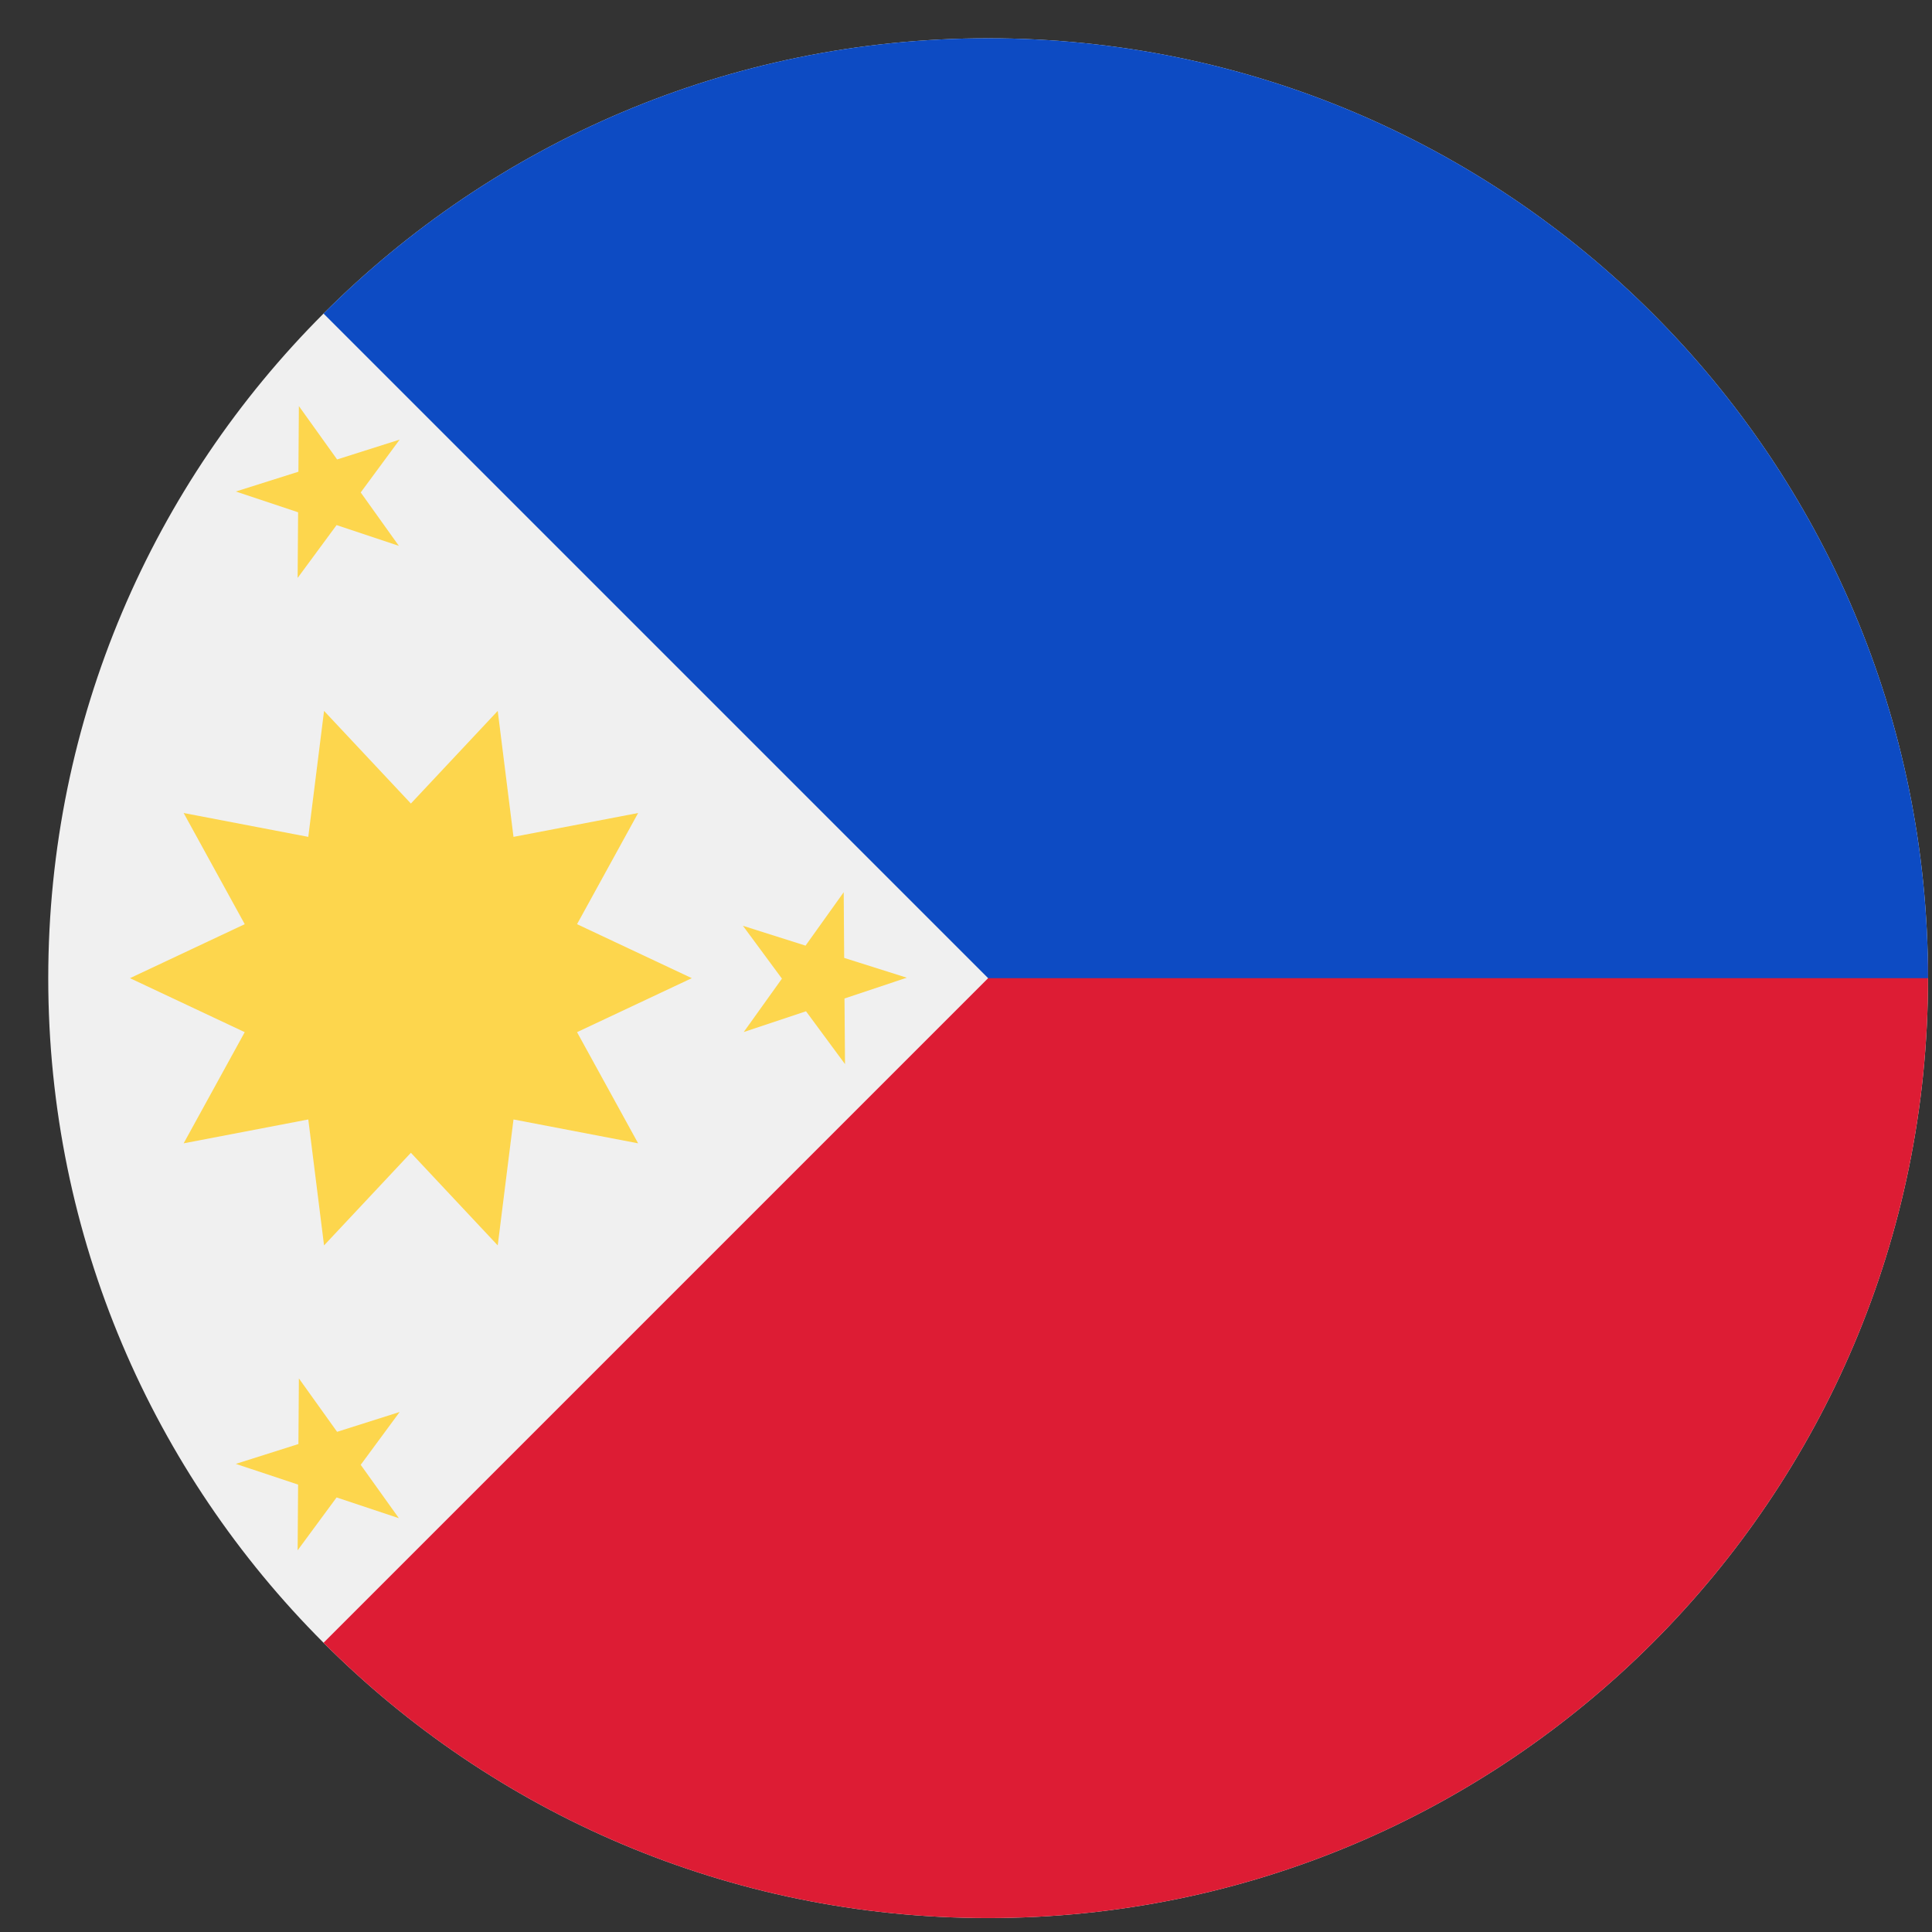
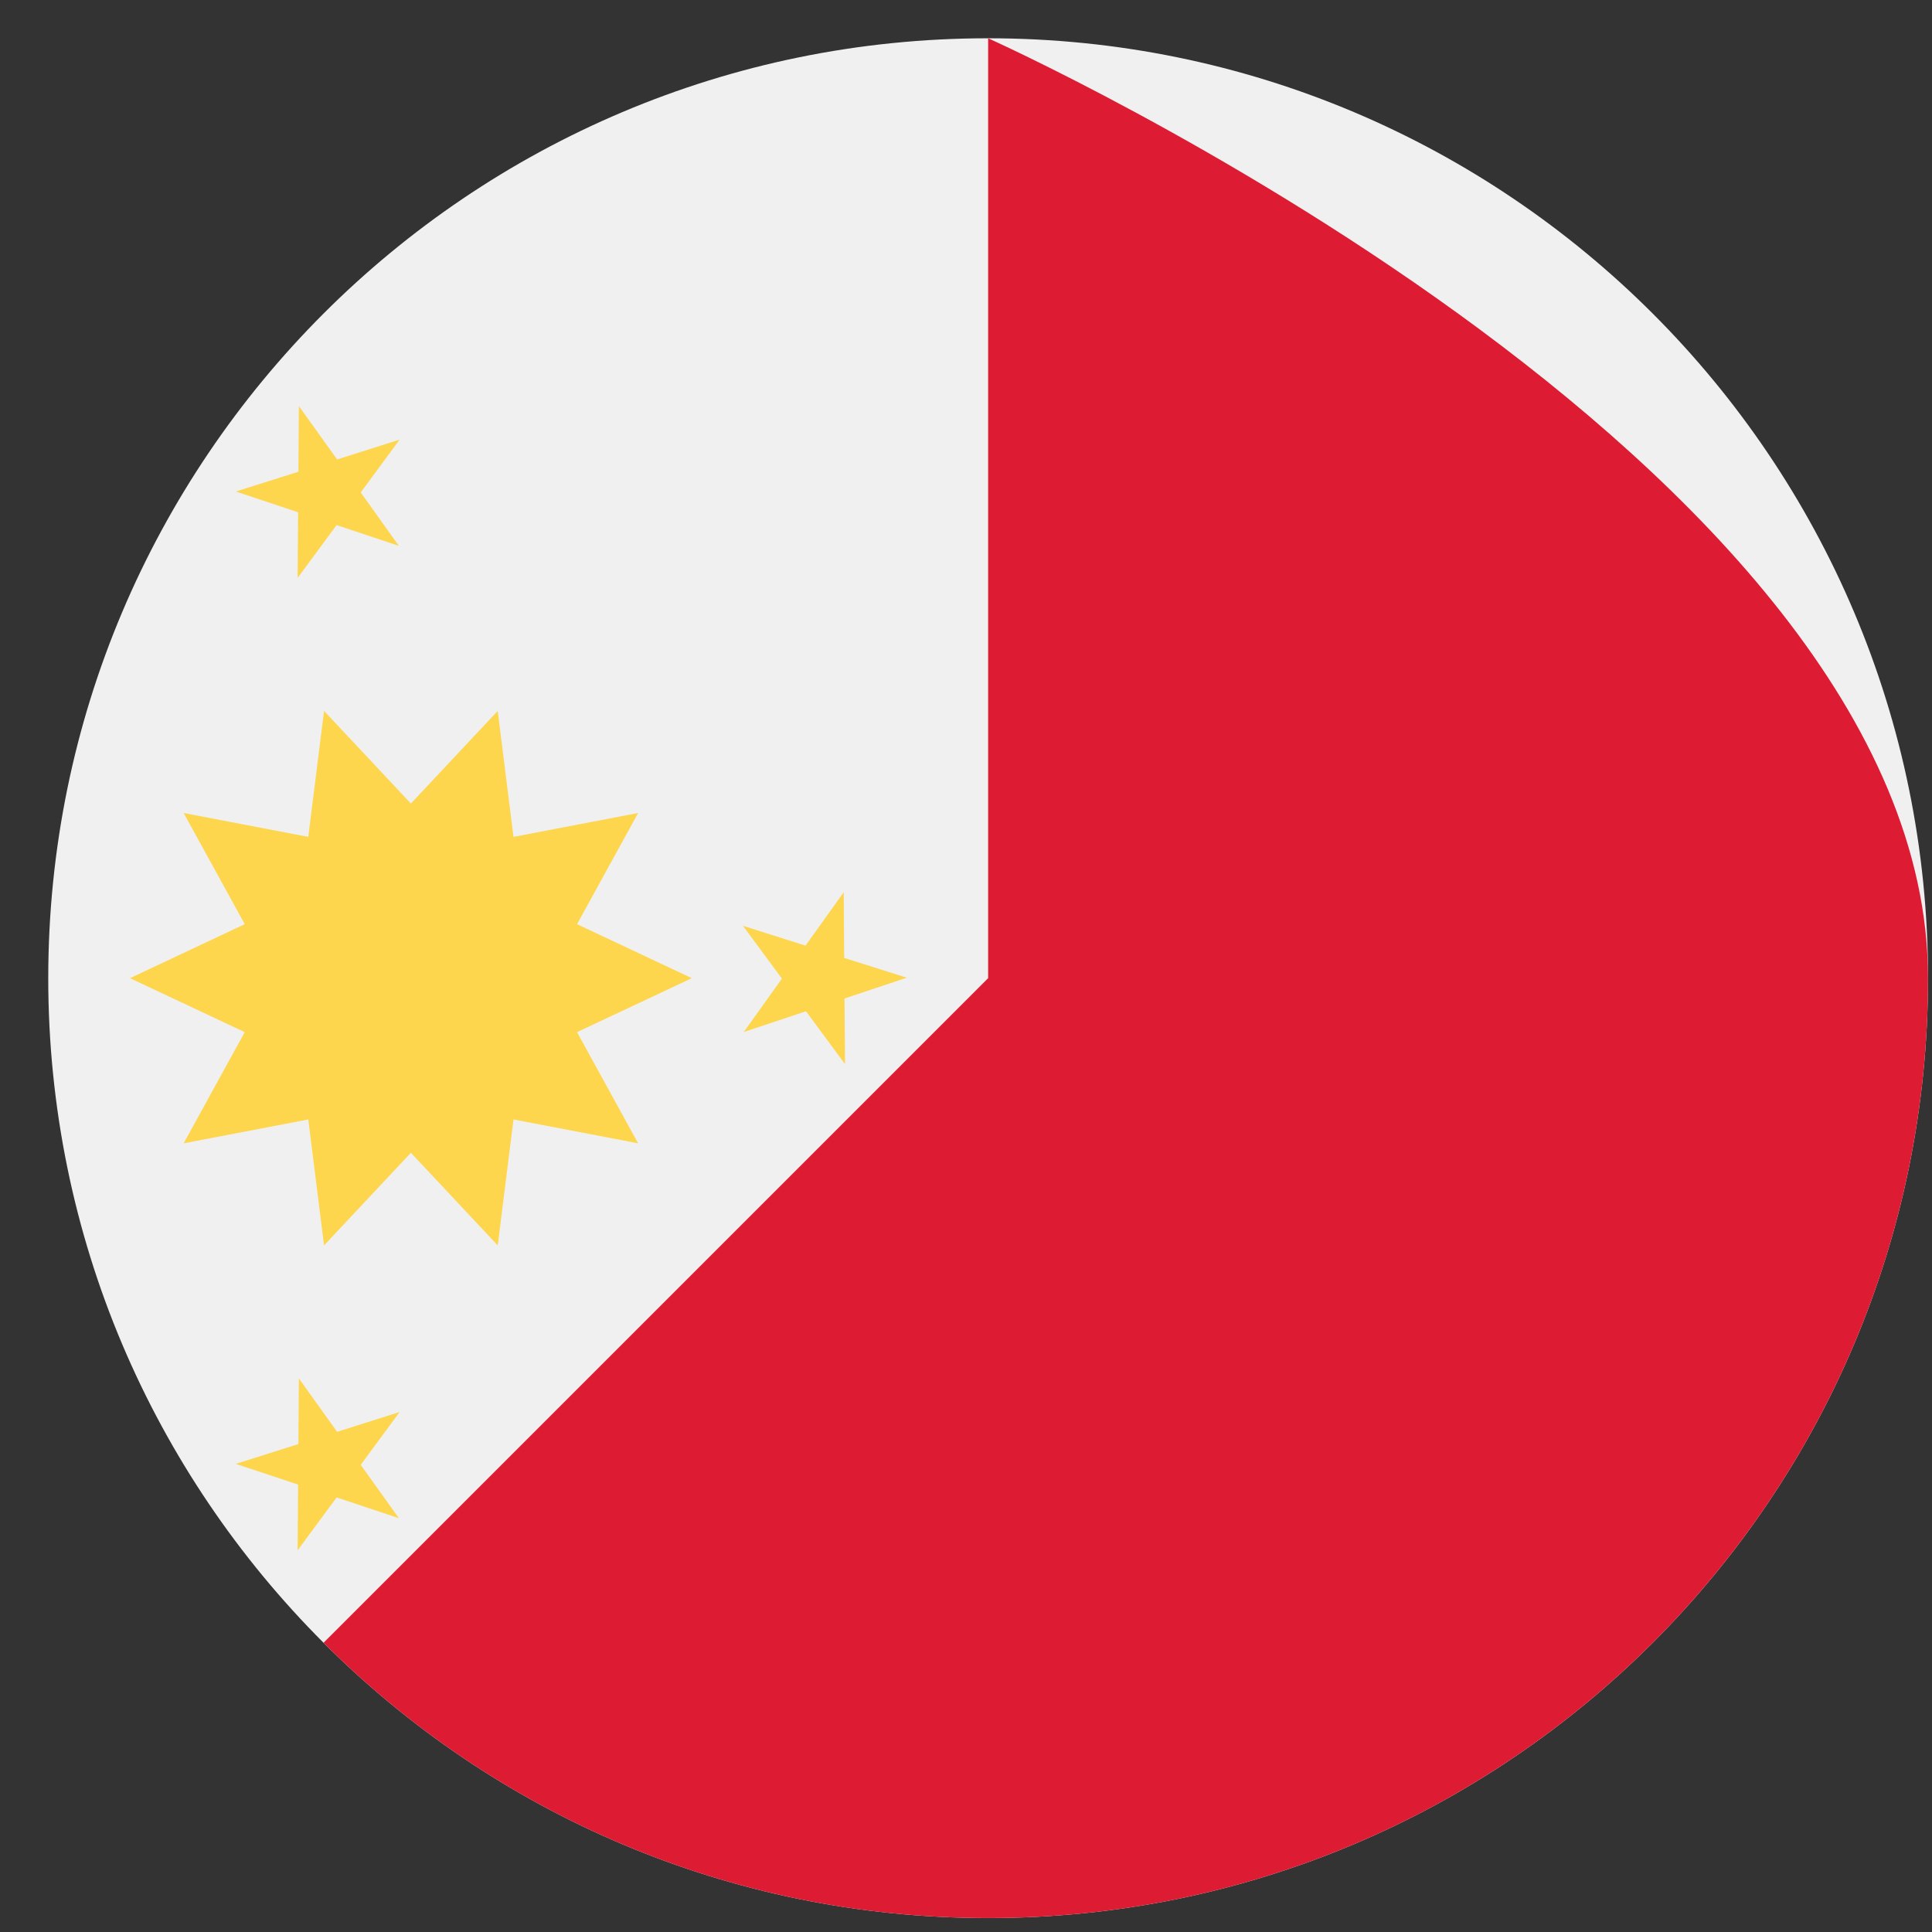
<svg xmlns="http://www.w3.org/2000/svg" width="37" height="37" viewBox="0 0 37 37" fill="none">
  <rect x="0" y="0" width="37" height="37" fill="#333333" stroke="none" />
  <g clip-path="url(#clip0_4191_3665)">
    <path d="M18.924 36.733C28.865 36.733 36.924 28.674 36.924 18.733C36.924 8.792 28.865 0.733 18.924 0.733C8.983 0.733 0.924 8.792 0.924 18.733C0.924 28.674 8.983 36.733 18.924 36.733Z" fill="#F0F0F0" />
    <path d="M18.924 0.733V18.733L6.196 31.461C9.453 34.718 13.953 36.733 18.924 36.733C28.865 36.733 36.924 28.674 36.924 18.733C36.924 8.792 18.924 0.733 18.924 0.733Z" fill="#DD1C34" />
-     <path d="M18.924 0.733C13.953 0.733 9.453 2.748 6.196 6.005C10.612 10.421 12.18 11.989 18.924 18.733H36.924C36.924 8.792 28.865 0.733 18.924 0.733Z" fill="#0D4BC3" />
    <path d="M13.249 18.733L11.051 17.699L12.221 15.57L9.834 16.027L9.532 13.615L7.869 15.389L6.206 13.615L5.904 16.027L3.517 15.57L4.687 17.699L2.489 18.733L4.687 19.767L3.517 21.896L5.904 21.439L6.206 23.851L7.869 22.077L9.532 23.851L9.834 21.439L12.221 21.896L11.051 19.767L13.249 18.733Z" fill="#FDD64D" />
    <path d="M5.724 7.777L6.456 8.799L7.654 8.419L6.908 9.431L7.639 10.454L6.446 10.056L5.7 11.068L5.709 9.811L4.516 9.413L5.715 9.034L5.724 7.777Z" fill="#FDD64D" />
    <path d="M5.724 26.398L6.456 27.421L7.654 27.041L6.908 28.053L7.639 29.075L6.446 28.678L5.7 29.69L5.709 28.432L4.516 28.035L5.715 27.655L5.724 26.398Z" fill="#FDD64D" />
    <path d="M16.158 17.087L15.427 18.11L14.228 17.73L14.975 18.742L14.243 19.765L15.436 19.367L16.183 20.379L16.173 19.122L17.366 18.724L16.167 18.345L16.158 17.087Z" fill="#FDD64D" />
  </g>
  <defs>
    <clipPath id="clip0_4191_3665">
      <rect width="36" height="36" fill="white" transform="translate(0.924 0.733)" />
    </clipPath>
  </defs>
</svg>